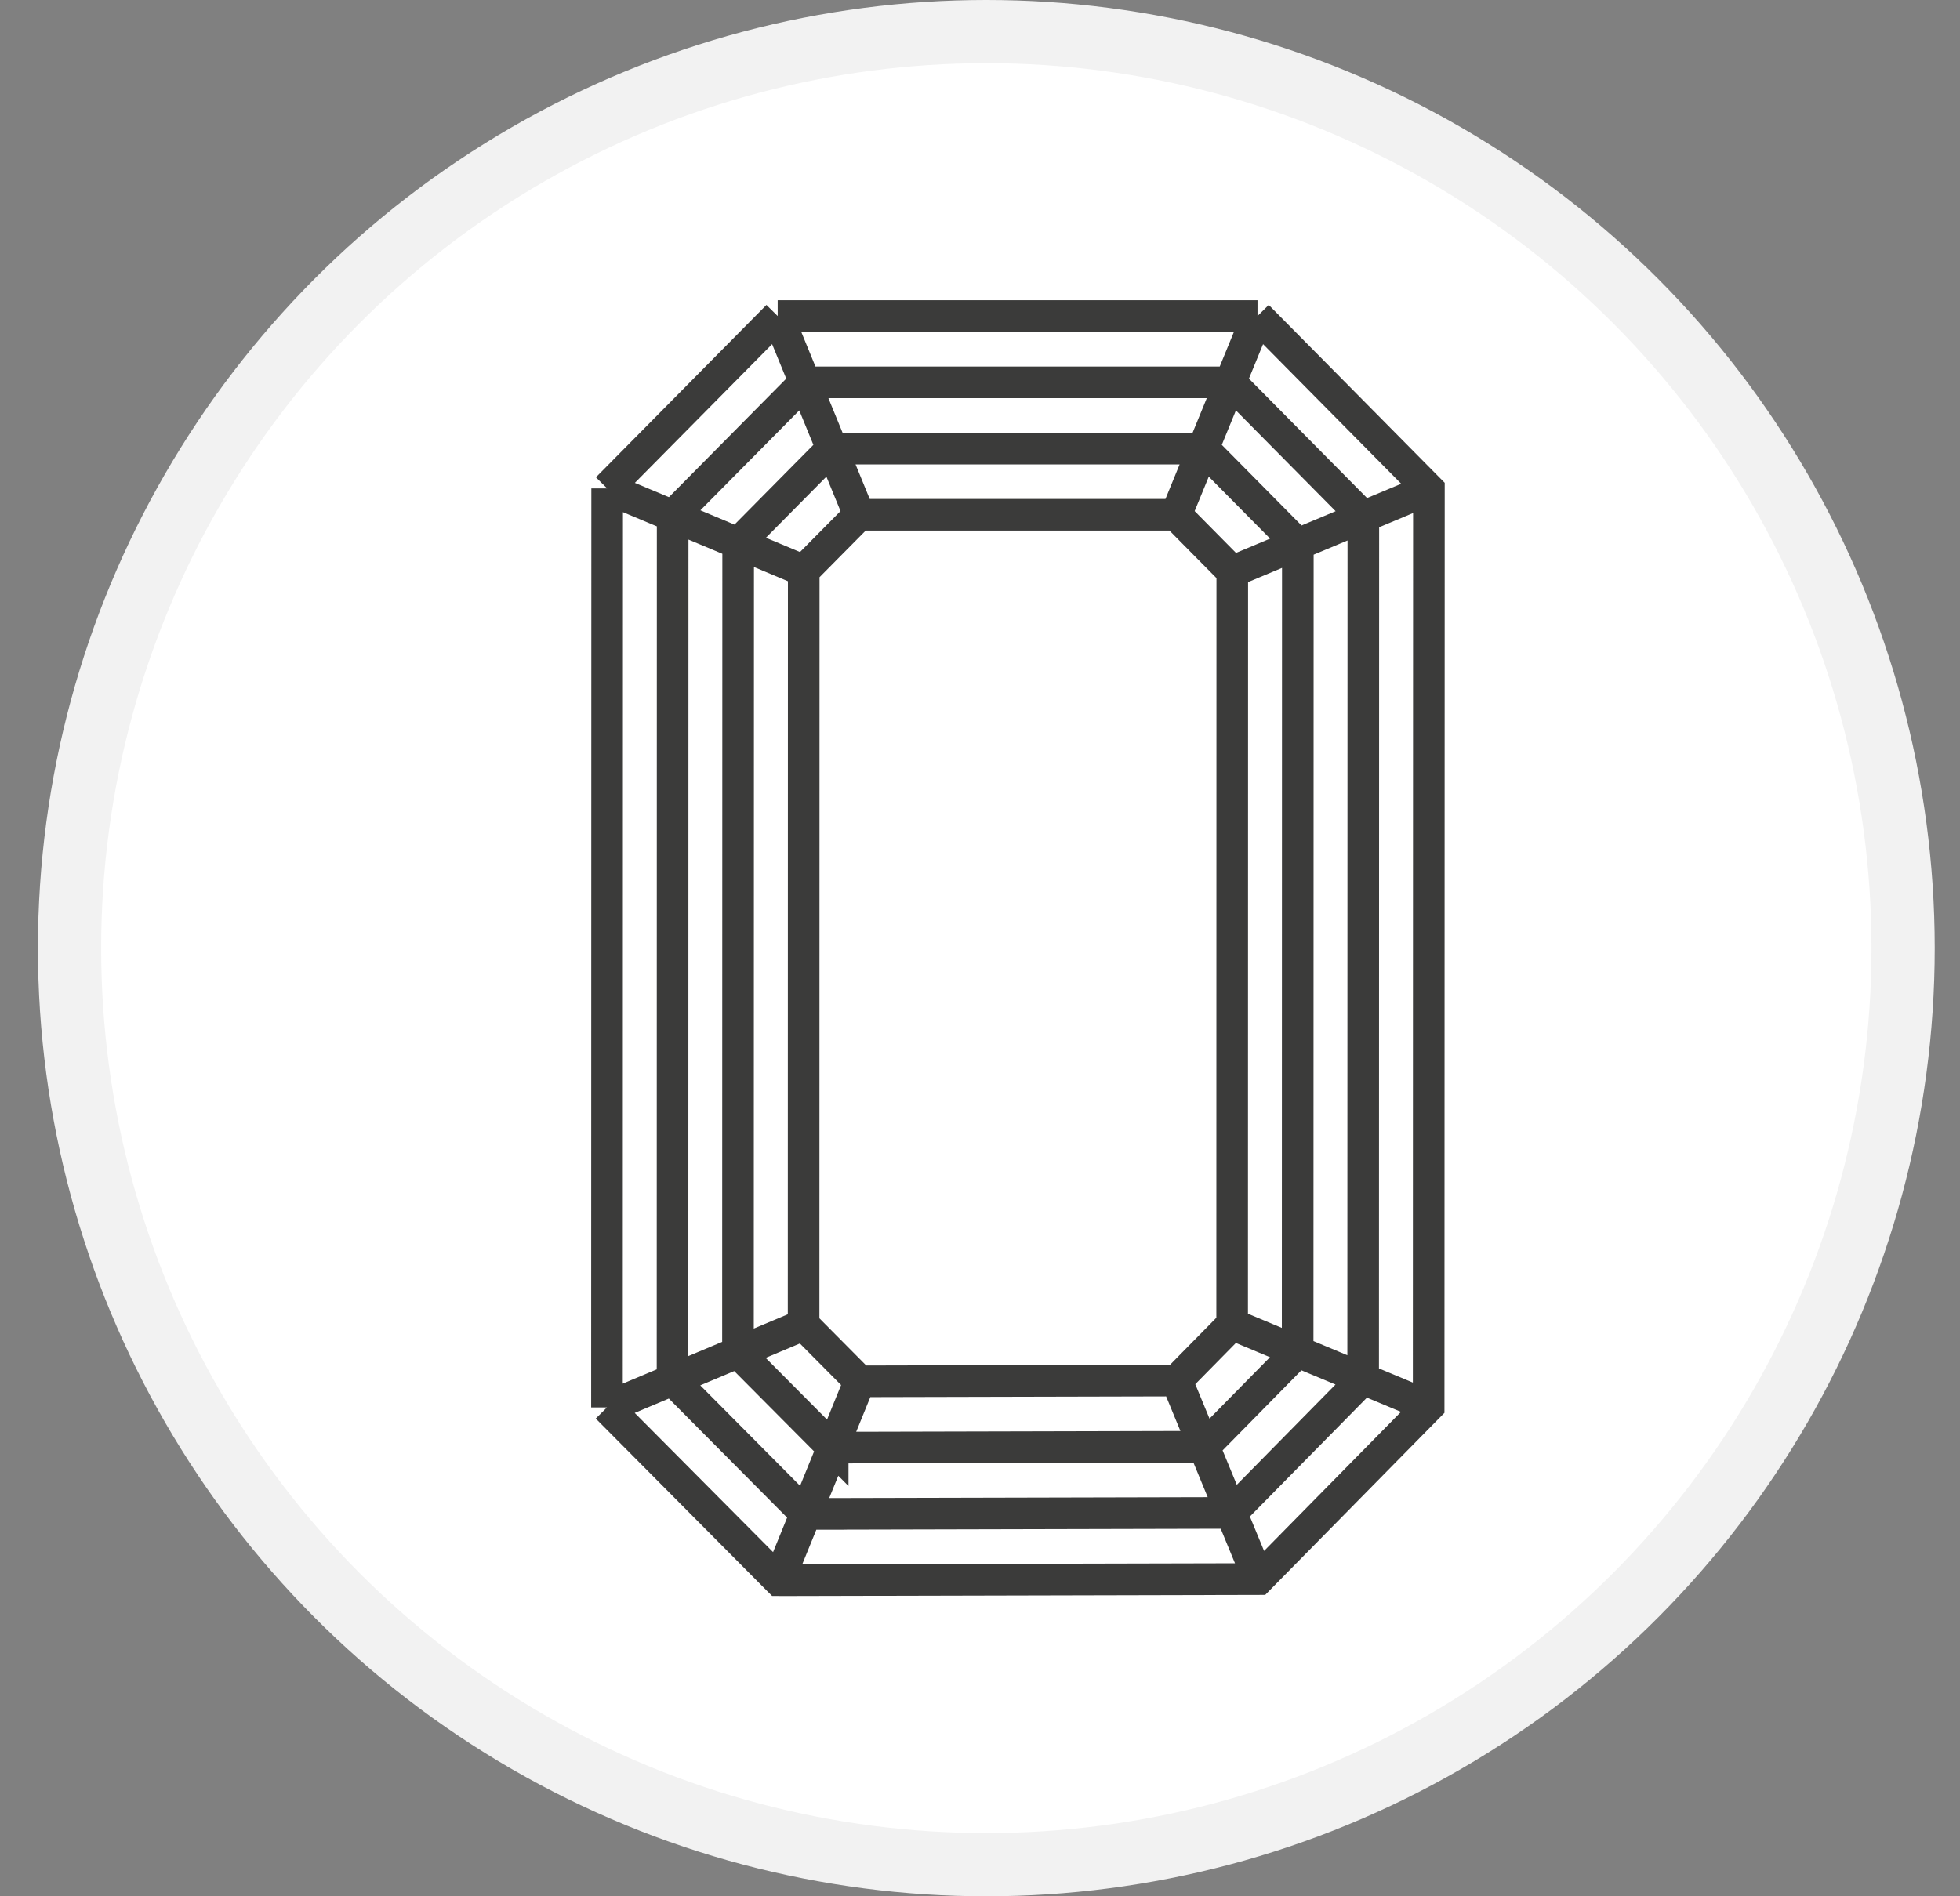
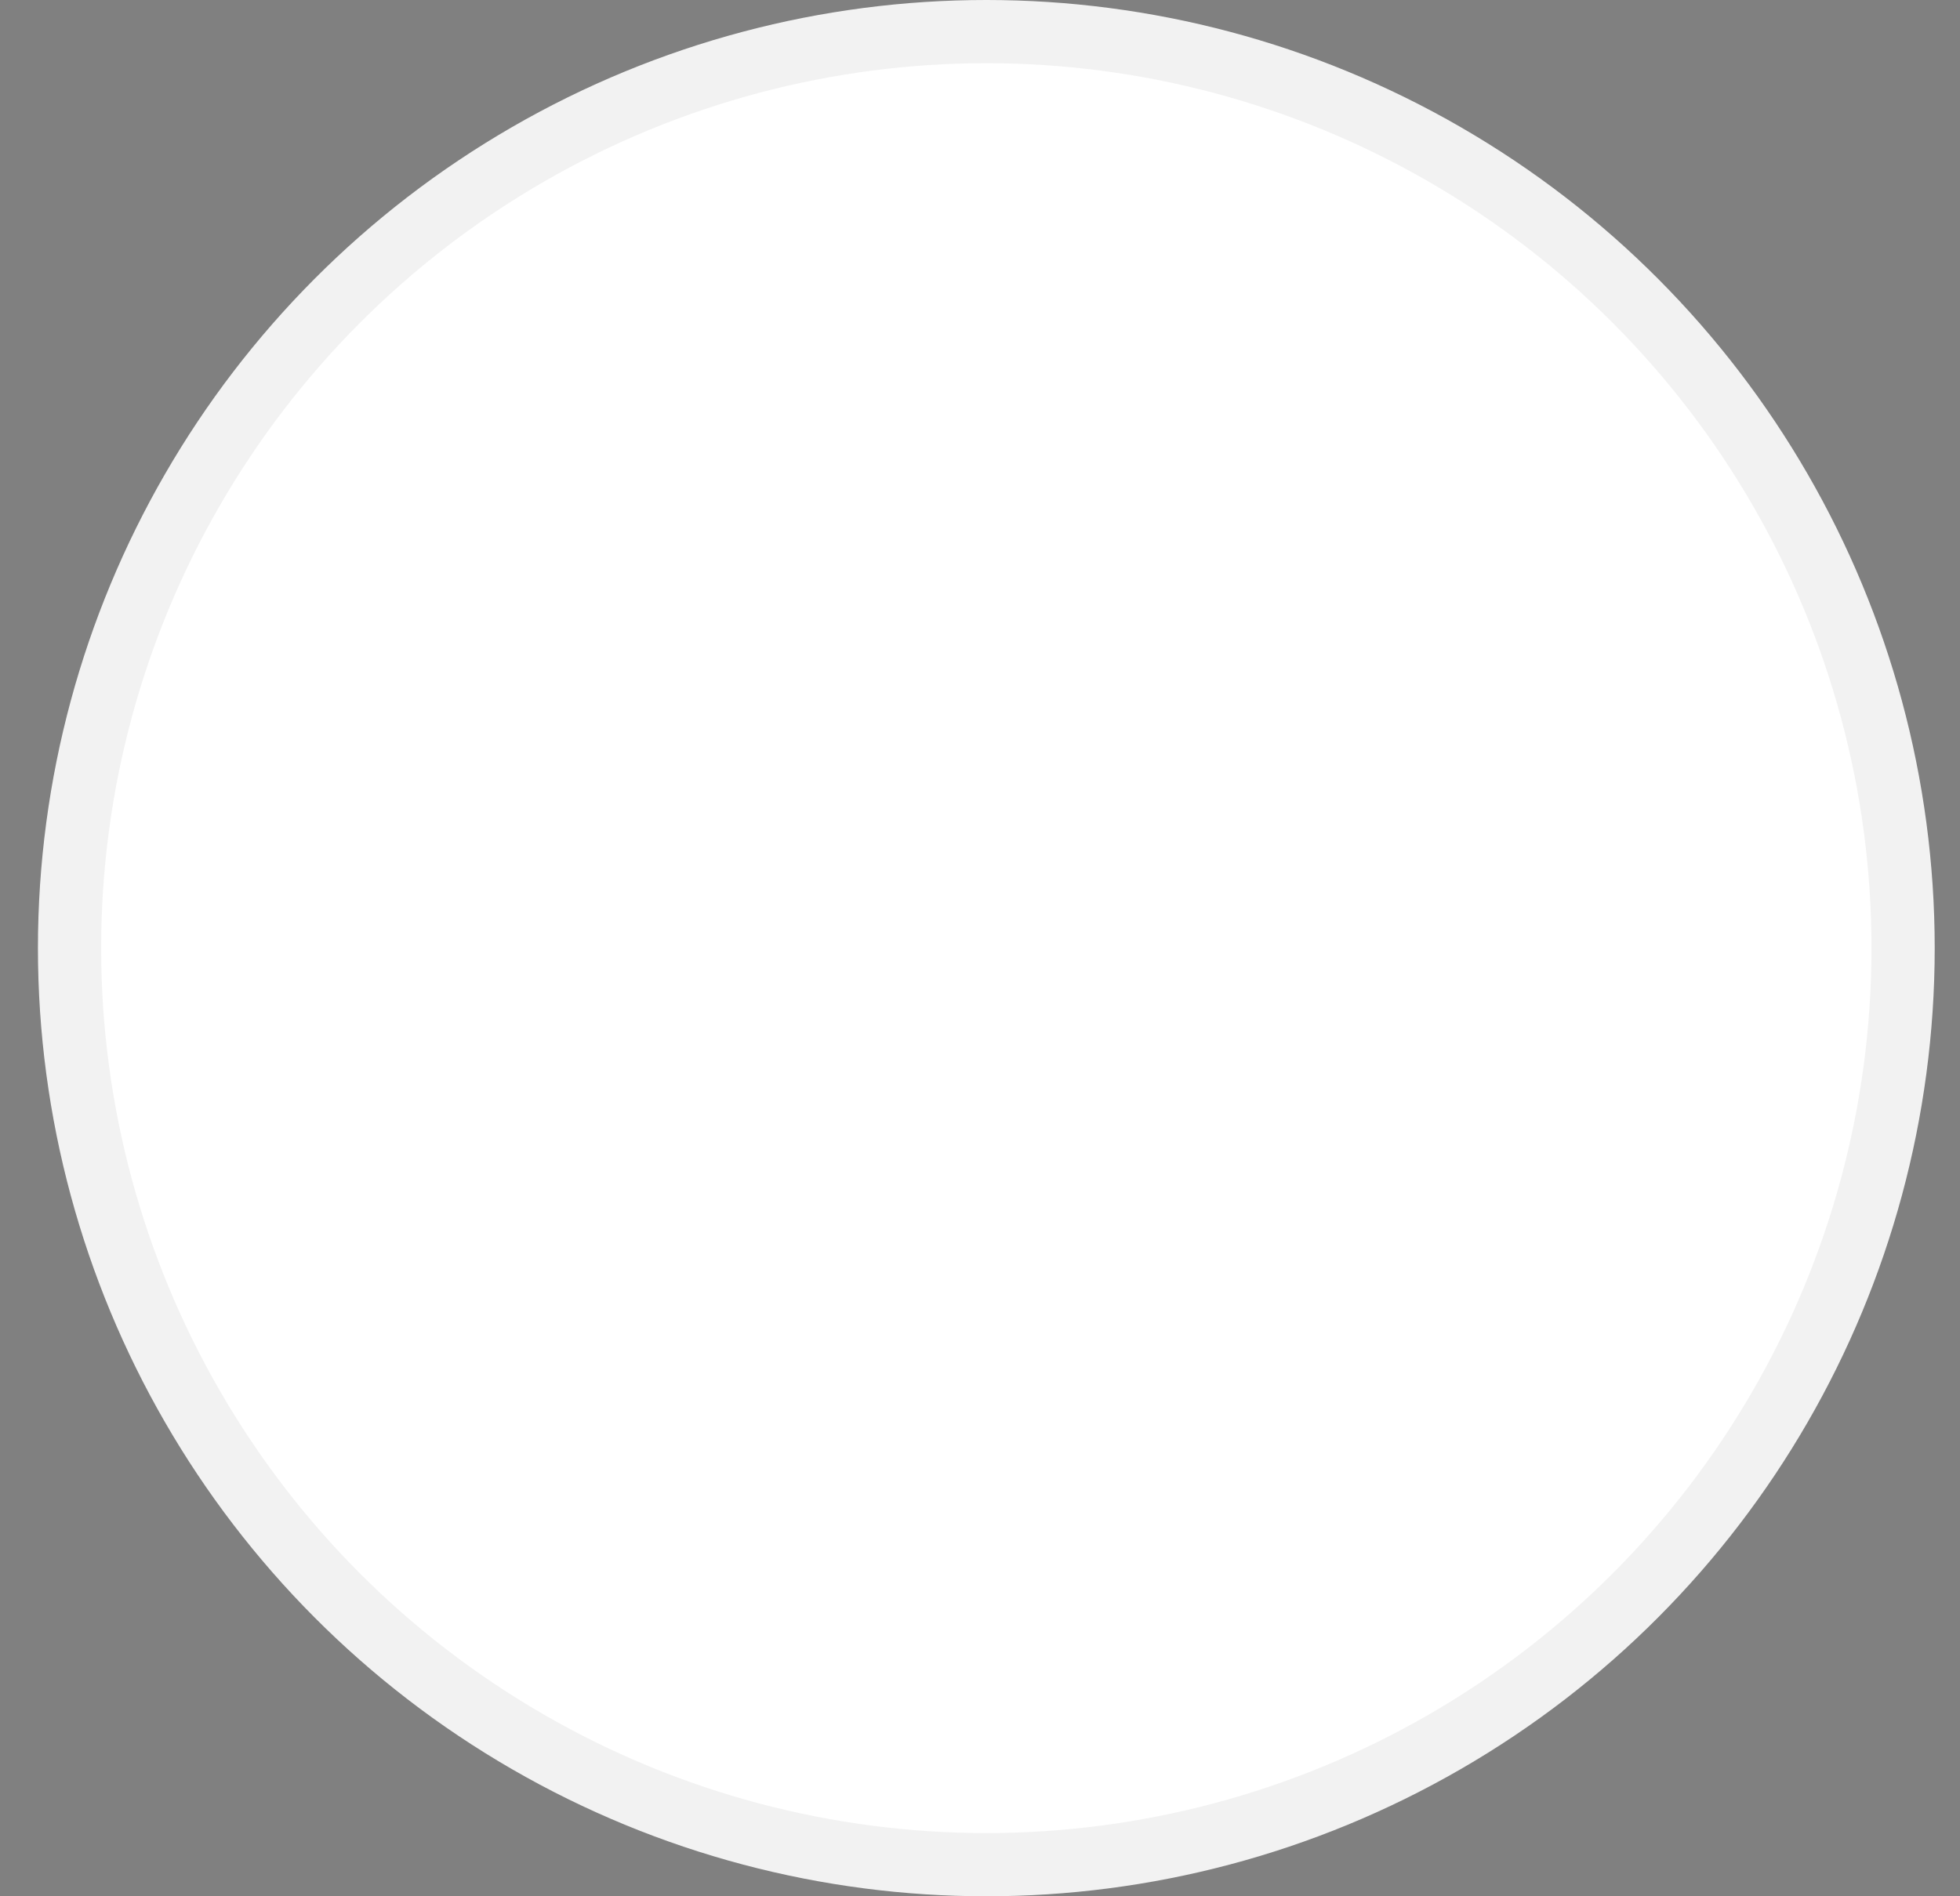
<svg xmlns="http://www.w3.org/2000/svg" fill="none" viewBox="0 0 31 30" height="30" width="31">
  <rect x="0" y="0" width="31" height="30" fill="#808080" stroke="none" />
  <circle stroke="#F2F2F2" fill="white" r="14.5" cy="15" cx="15.6" />
-   <path stroke-miterlimit="10" stroke-width="0.5" stroke="#3B3B3A" d="M9.603 7.727L12.3 5M9.603 7.727L9.6 22.266M9.603 7.727L12.712 9.029M12.3 5H19.889M12.3 5L13.588 8.144M19.889 5L22.6 7.741M19.889 5L22.6 7.741L22.596 22.249L19.906 24.982L12.316 25M19.889 5L18.601 8.144M22.6 7.741L22.596 22.248M22.6 7.741L19.49 9.043M22.596 22.248L19.906 24.981L12.316 24.999L9.6 22.266M22.596 22.248L19.487 20.95M9.6 22.266L12.316 25M9.6 22.266L12.709 20.959M12.316 25L13.597 21.853M18.611 21.841L13.597 21.853L12.71 20.959L12.712 9.029M18.611 21.841L19.488 20.95L19.49 9.043M18.611 21.841L19.906 24.981M19.49 9.043L18.601 8.144M18.601 8.144H13.588M13.588 8.144L12.712 9.029M12.743 23.951L19.474 23.935L21.56 21.816L21.563 8.175L19.46 6.049H12.729L10.639 8.161L10.637 21.83L12.744 23.951H12.743ZM13.17 22.902L19.043 22.888L20.524 21.383L20.527 8.609L19.031 7.097H13.158L11.675 8.596L11.672 21.396L13.17 22.903V22.902Z" />
</svg>